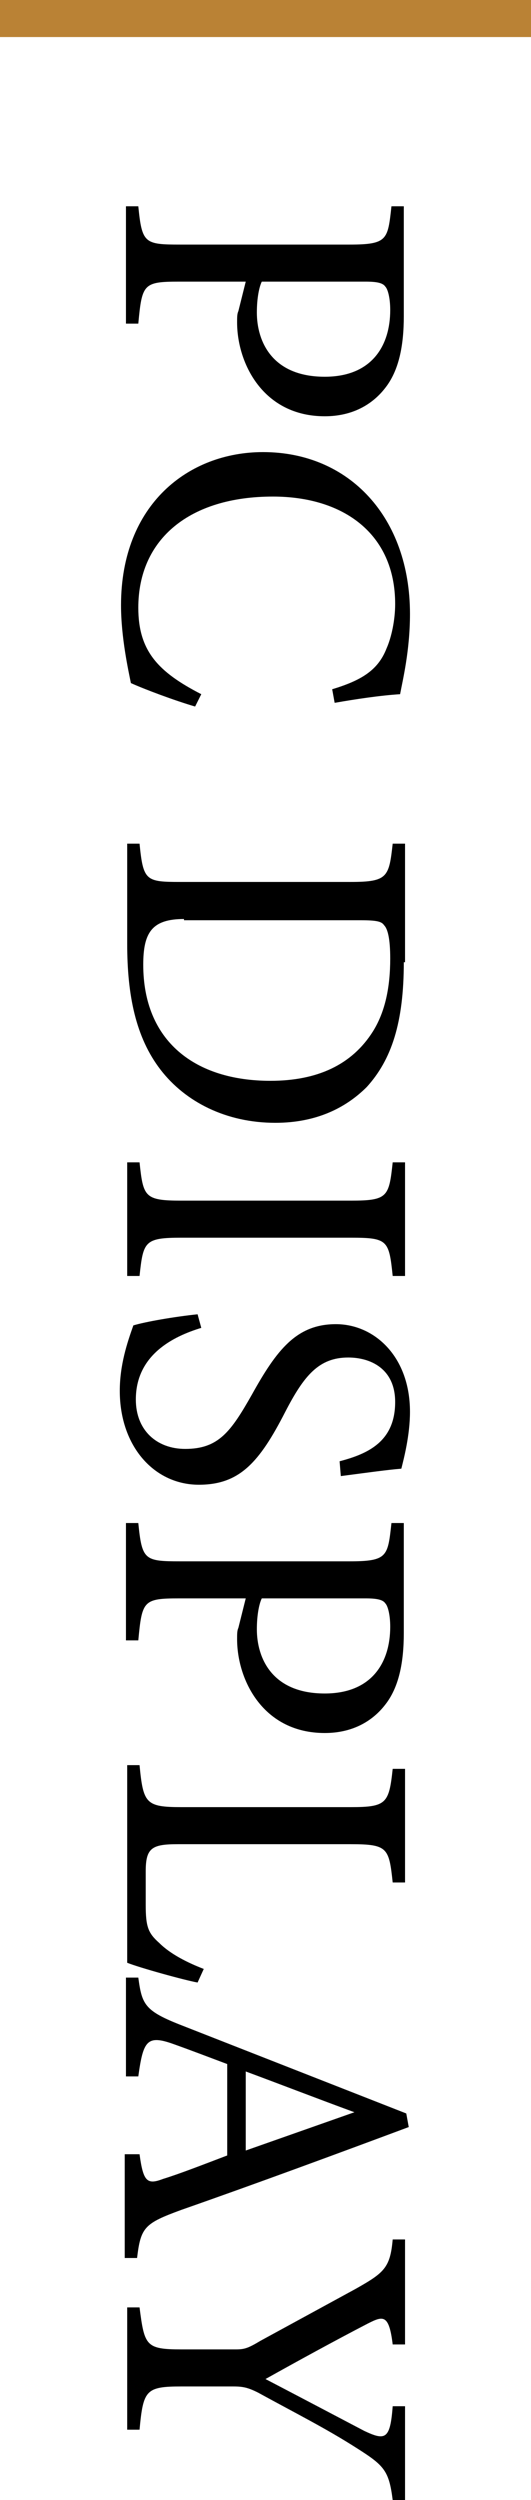
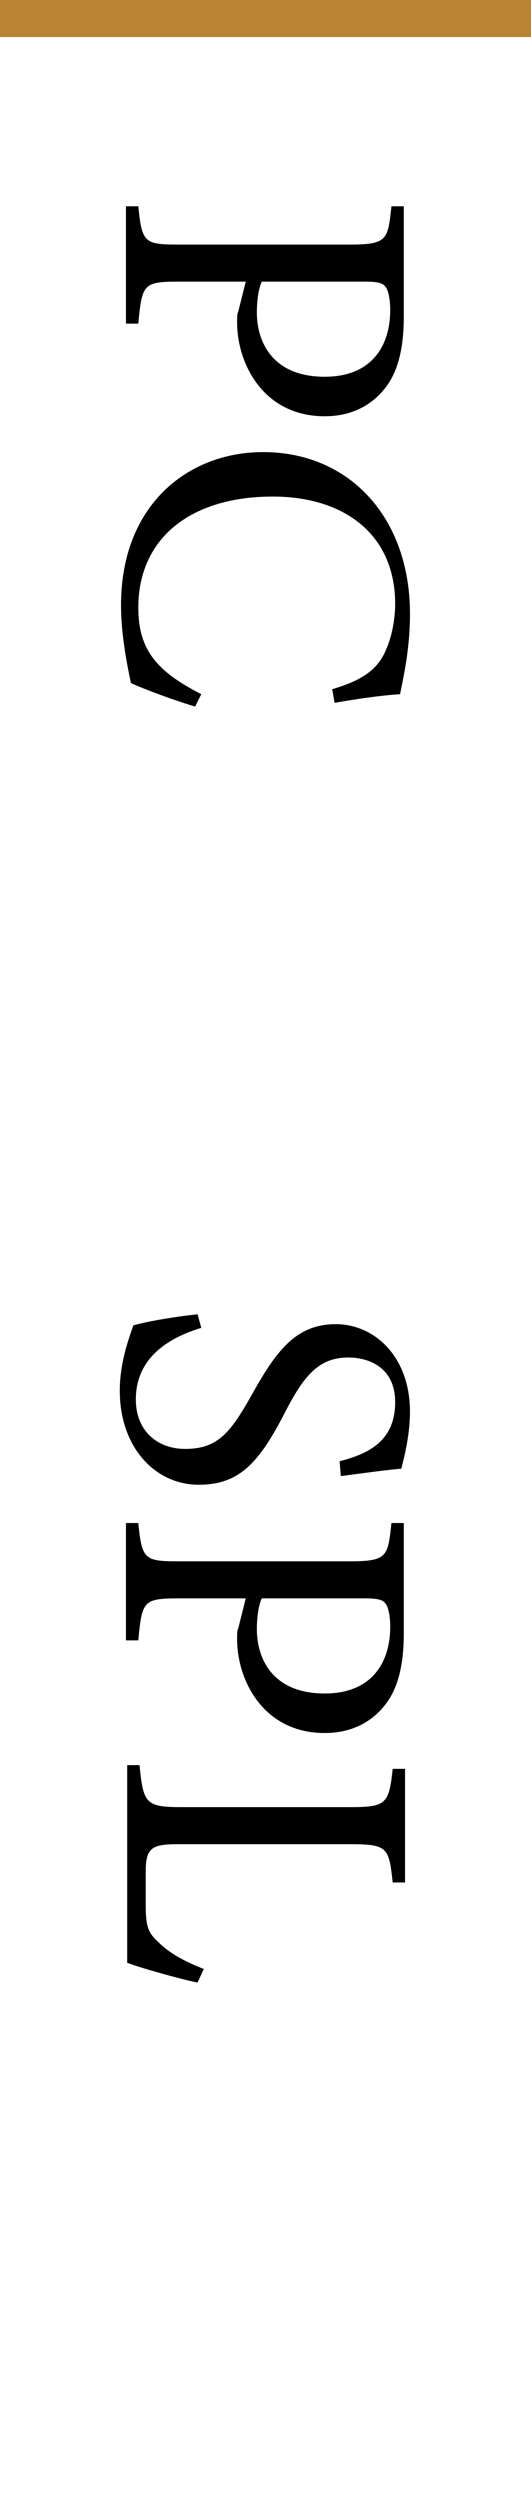
<svg xmlns="http://www.w3.org/2000/svg" id="レイヤー_1" x="0px" y="0px" viewBox="0 0 43 202.4" style="enable-background:new 0 0 43 202.4;" xml:space="preserve">
  <style type="text/css">	.st0{fill:#BA8235;}</style>
  <rect class="st0" width="43" height="3" />
  <g>
    <path d="M32.7,25.6c0,2.4-0.4,4.4-1.5,5.8c-1,1.3-2.6,2.3-4.9,2.3c-5,0-7.1-4.3-7.1-7.6c0-0.4,0-0.7,0.1-0.9l0.6-2.4h-5.4  c-2.9,0-3,0.2-3.3,3.4h-1v-9.5h1c0.3,3,0.5,3.1,3.4,3.1h13.7c3.1,0,3.1-0.4,3.4-3.1h1V25.6z M21.2,22.8c-0.2,0.4-0.4,1.3-0.4,2.5  c0,2.3,1.2,5.2,5.5,5.2c3.8,0,5.3-2.5,5.3-5.4c0-1-0.2-1.7-0.4-1.9c-0.2-0.3-0.7-0.4-1.6-0.4H21.2z" />
    <path d="M15.8,57.2c-1.7-0.5-4.1-1.4-5.2-1.9c-0.2-1-0.8-3.7-0.8-6.3c0-8.2,5.5-12.4,11.5-12.4c7,0,11.9,5.3,11.9,13.1  c0,3-0.6,5.4-0.8,6.5c-1.6,0.1-3.6,0.4-5.3,0.7l-0.2-1.1c2.3-0.7,3.7-1.5,4.4-3.3c0.4-0.9,0.7-2.3,0.7-3.6c0-5.7-4.2-8.7-9.9-8.7  c-6.7,0-10.9,3.4-10.9,9c0,3.5,1.6,5.2,5.1,7L15.8,57.2z" />
-     <path d="M32.7,77.9c0,4.9-1,7.9-3,10.1c-1.7,1.7-4.1,2.9-7.4,2.9c-4,0-7.3-1.7-9.3-4.3c-2-2.6-2.7-6-2.7-10.2v-8.1h1  c0.3,3,0.5,3.1,3.3,3.1h13.8c3,0,3.1-0.4,3.4-3.1h1V77.9z M14.9,74.4c-2.6,0-3.3,1.1-3.3,3.7c0,6.2,4.2,9.4,10.3,9.4  c3.8,0,6.6-1.3,8.3-4c1-1.6,1.4-3.6,1.4-5.9c0-1.6-0.2-2.4-0.5-2.7c-0.2-0.3-0.6-0.4-1.9-0.4H14.9z" />
-     <path d="M10.3,94.1h1c0.3,2.8,0.4,3.1,3.4,3.1h13.7c3,0,3.1-0.3,3.4-3.1h1v9.2h-1c-0.3-2.9-0.4-3.1-3.4-3.1H14.7  c-3,0-3.1,0.3-3.4,3.1h-1V94.1z" />
    <path d="M27.5,118.3c2.3-0.6,4.5-1.6,4.5-4.8c0-2.7-2-3.6-3.8-3.6c-2.4,0-3.6,1.5-5.1,4.4c-2.1,4.1-3.7,5.9-7,5.9  c-3.6,0-6.4-3.1-6.4-7.6c0-2.1,0.6-3.9,1.1-5.3c1-0.3,3.3-0.7,5.2-0.9l0.3,1.1c-2.3,0.7-5.3,2.2-5.3,5.8c0,2.5,1.7,4,4,4  c2.7,0,3.7-1.4,5.4-4.4c2-3.6,3.6-5.7,6.8-5.7c3.1,0,6,2.6,6,7.1c0,1.9-0.5,3.8-0.7,4.6c-1.2,0.1-2.6,0.3-4.9,0.6L27.5,118.3z" />
    <path d="M32.7,132.2c0,2.4-0.4,4.4-1.5,5.8c-1,1.3-2.6,2.3-4.9,2.3c-5,0-7.1-4.3-7.1-7.6c0-0.4,0-0.7,0.1-0.9l0.6-2.4h-5.4  c-2.9,0-3,0.2-3.3,3.4h-1v-9.5h1c0.3,3,0.5,3.1,3.4,3.1h13.7c3.1,0,3.1-0.4,3.4-3.1h1V132.2z M21.2,129.4c-0.2,0.4-0.4,1.3-0.4,2.5  c0,2.3,1.2,5.2,5.5,5.2c3.8,0,5.3-2.5,5.3-5.4c0-1-0.2-1.7-0.4-1.9c-0.2-0.3-0.7-0.4-1.6-0.4H21.2z" />
    <path d="M16,160.5c-1.1-0.2-4.7-1.2-5.7-1.6v-16h1c0.3,3.1,0.5,3.4,3.4,3.4h13.7c2.9,0,3.1-0.3,3.4-3.1h1v9.2h-1  c-0.3-2.8-0.4-3.1-3.4-3.1h-14c-2.1,0-2.6,0.3-2.6,2.2c0,0,0,2.5,0,2.7c0,1.8,0.2,2.3,1.1,3.1c0.9,0.9,2.3,1.6,3.6,2.1L16,160.5z" />
-     <path d="M10.3,174.4h1c0.3,2.2,0.6,2.5,1.9,2c1.3-0.4,3.1-1.1,5.2-1.9v-7.4c-1.6-0.6-2.9-1.1-4.3-1.6c-2.2-0.8-2.5-0.3-2.9,2.6h-1  v-8h1c0.3,2.2,0.5,2.7,3.6,3.9l18.1,7.1l0.2,1.1c-5.9,2.2-12.4,4.6-18.4,6.7c-3,1.1-3.3,1.4-3.6,3.9h-1V174.4z M28.7,171  c-3-1.1-6.1-2.3-8.8-3.3v6.4L28.7,171z" />
-     <path d="M31.8,202.4c-0.3-2.4-0.7-2.8-2.9-4.2c-2.5-1.6-4.9-2.8-8-4.5c-0.8-0.4-1.2-0.5-2-0.5h-4.2c-2.9,0-3.1,0.3-3.4,3.5h-1v-9.9  h1c0.4,3.1,0.5,3.4,3.4,3.4h4.4c0.7,0,1-0.1,2-0.7c2.2-1.2,4.4-2.4,7.7-4.2c2.3-1.3,2.8-1.7,3-4h1v8.5h-1c-0.3-2.5-0.8-2.3-2-1.7  c-2.7,1.4-5.8,3.1-8.3,4.5c2.3,1.2,6.1,3.2,8,4.2c1.7,0.8,2.1,0.7,2.3-2h1v7.8H31.8z" />
  </g>
</svg>